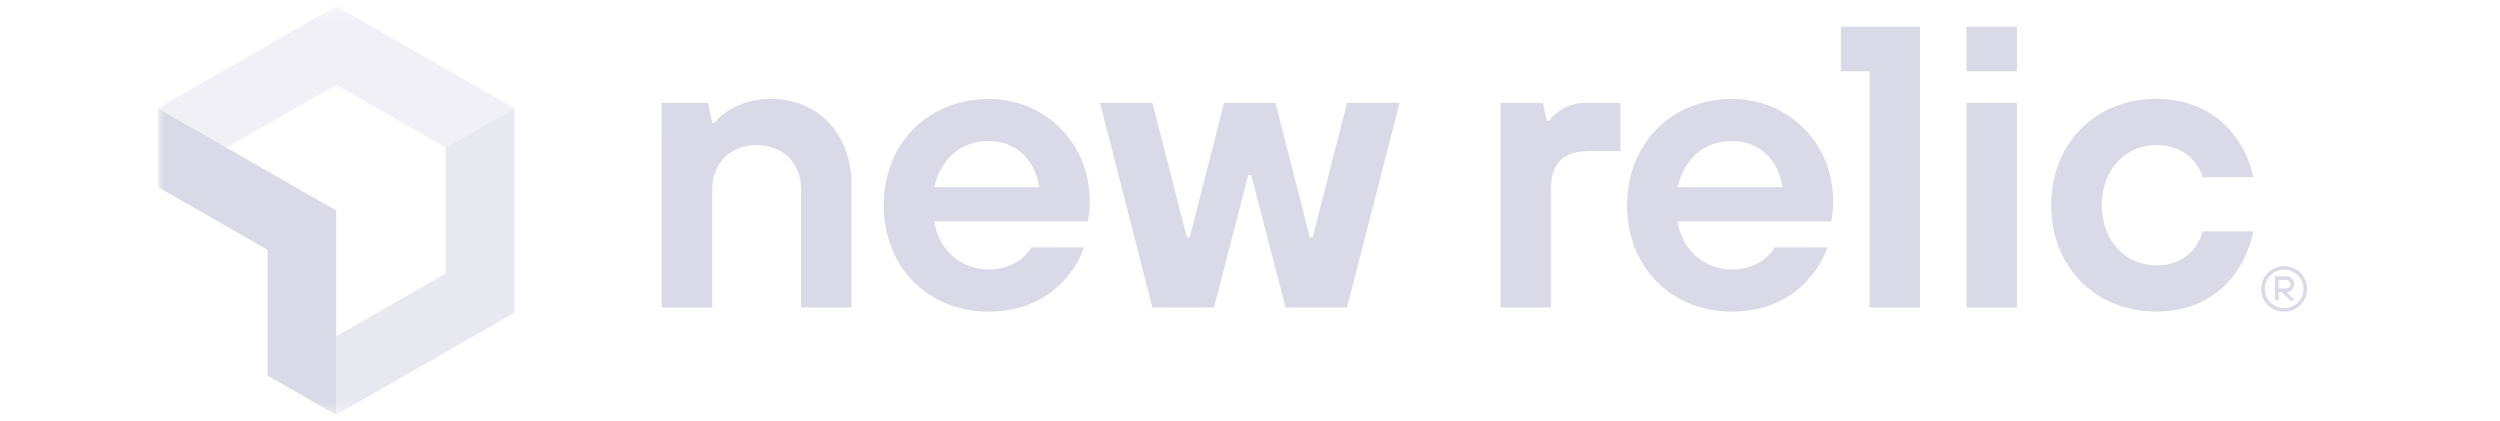
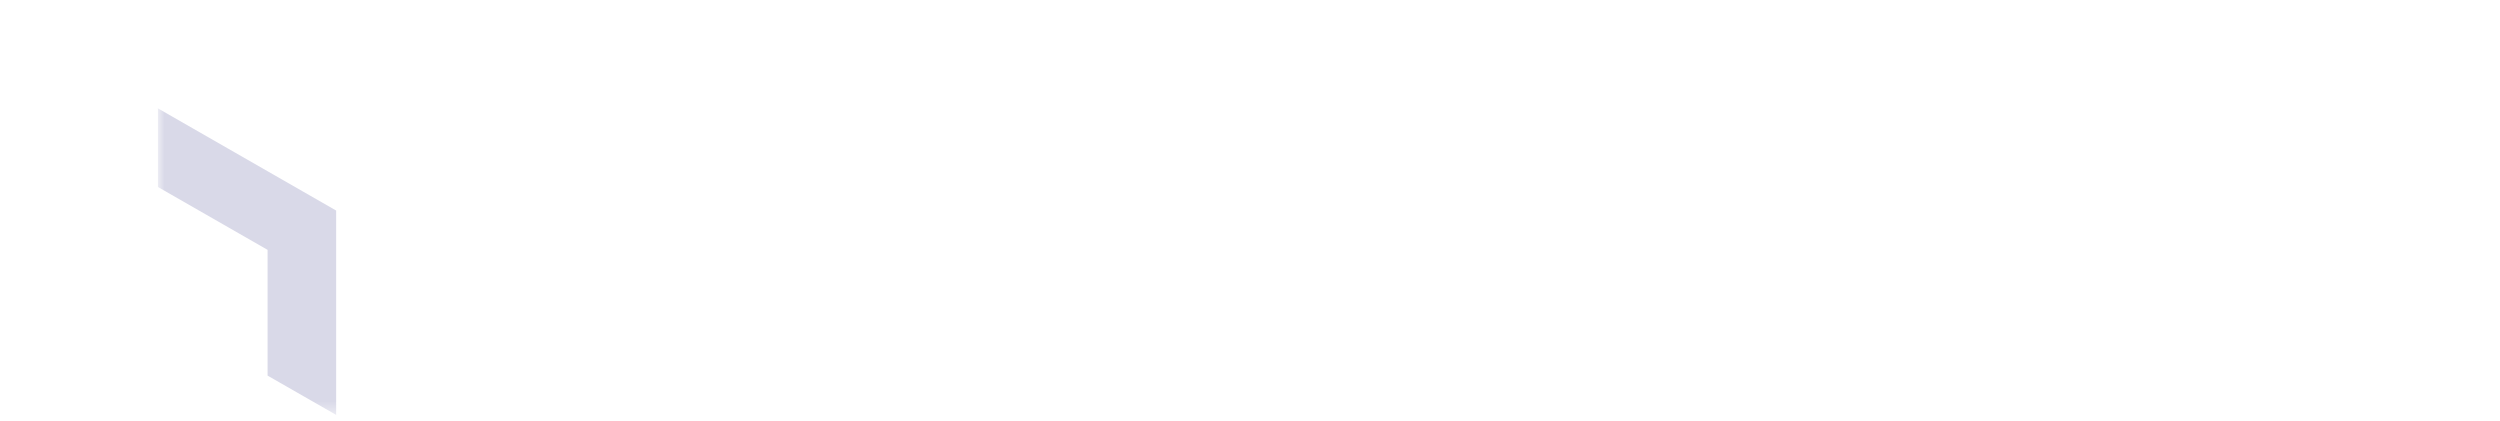
<svg xmlns="http://www.w3.org/2000/svg" width="190" height="32" viewBox="0 0 190 32" fill="none">
  <mask id="mask0_5266_6157" style="mask-type:luminance" maskUnits="userSpaceOnUse" x="12" y="0" width="166" height="32">
    <path d="M178 0.468H12V31.532H178V0.468Z" fill="white" />
  </mask>
  <g mask="url(#mask0_5266_6157)">
-     <path fill-rule="evenodd" clip-rule="evenodd" d="M149.45 2.029H153.288V5.418H149.45V2.029ZM149.45 7.821H153.288V23.37H149.45V7.821ZM50.284 7.822H53.814L54.129 9.34H54.283C54.283 9.34 55.66 7.509 58.581 7.509C62.111 7.509 64.72 10.1 64.72 14.065V23.371H60.883V14.382C60.883 12.4 59.505 11.028 57.506 11.028C55.507 11.028 54.129 12.396 54.129 14.382V23.371H50.292L50.284 7.822ZM82.364 18.798C82.057 20.017 80.061 23.683 75.15 23.683C70.543 23.683 67.166 20.33 67.166 15.605C67.166 10.88 70.543 7.524 75.15 7.524C79.448 7.524 82.824 10.878 82.824 15.3C82.83 15.812 82.779 16.323 82.671 16.824H71.004C71.312 18.95 73.001 20.478 75.15 20.478C76.992 20.478 78.066 19.411 78.373 18.802L82.364 18.798ZM78.987 14.225C78.68 12.243 77.299 10.719 75.15 10.719C72.847 10.719 71.466 12.243 71.004 14.225H78.987ZM87.584 7.82H83.601L87.584 23.369H92.263L94.865 13.309H95.093L97.703 23.369H102.374L106.365 7.82H102.374L99.765 18.035H99.544L96.935 7.82H93.031L90.421 18.035H90.201L87.584 7.82ZM114.035 7.82H117.261L117.568 9.188H117.721C118.043 8.764 118.46 8.42 118.937 8.182C119.415 7.945 119.941 7.821 120.477 7.82H123.153V11.488H120.791C118.794 11.488 117.872 12.403 117.872 14.384V23.373H114.035V7.82ZM131.643 23.683C136.556 23.683 138.551 20.017 138.858 18.798L134.868 18.805C134.559 19.415 133.486 20.482 131.643 20.482C129.496 20.482 127.807 18.958 127.497 16.824H139.165C139.273 16.323 139.324 15.812 139.318 15.3C139.318 10.878 135.942 7.524 131.643 7.524C127.037 7.524 123.66 10.88 123.66 15.605C123.66 20.33 127.037 23.683 131.643 23.683ZM131.643 10.719C133.793 10.719 135.174 12.243 135.481 14.225H127.497C127.96 12.243 129.341 10.719 131.643 10.719ZM163.88 23.676C168.791 23.676 170.786 20.017 171.247 17.579H167.41C167.103 18.646 166.184 20.17 163.88 20.17C161.576 20.17 159.734 18.341 159.734 15.597C159.734 12.854 161.578 11.025 163.88 11.025C166.182 11.025 167.103 12.547 167.41 13.463H171.247C170.786 11.177 168.799 7.517 163.88 7.517C159.273 7.517 155.896 10.872 155.896 15.597C155.896 20.322 159.273 23.676 163.88 23.676ZM139.905 2.032V5.418H142.084V23.371H145.921V2.032H139.905ZM172.162 20.972C171.967 21.252 171.86 21.584 171.854 21.924C171.846 22.155 171.884 22.385 171.969 22.601C172.053 22.816 172.18 23.012 172.344 23.177C172.506 23.341 172.702 23.471 172.918 23.558C173.133 23.645 173.364 23.688 173.596 23.683C173.94 23.683 174.274 23.582 174.561 23.393C174.847 23.205 175.069 22.936 175.202 22.622C175.334 22.308 175.371 21.962 175.306 21.627C175.241 21.292 175.079 20.984 174.837 20.741C174.597 20.498 174.289 20.331 173.953 20.261C173.618 20.191 173.269 20.221 172.95 20.348C172.631 20.474 172.357 20.691 172.162 20.972ZM174.806 21.119C174.972 21.356 175.062 21.636 175.066 21.924C175.074 22.119 175.042 22.314 174.972 22.496C174.9 22.678 174.793 22.844 174.655 22.983C174.517 23.123 174.352 23.232 174.17 23.305C173.988 23.379 173.793 23.414 173.596 23.41C173.306 23.41 173.022 23.325 172.781 23.166C172.539 23.006 172.349 22.779 172.237 22.514C172.125 22.248 172.094 21.956 172.148 21.672C172.204 21.389 172.341 21.129 172.545 20.923C172.748 20.718 173.008 20.576 173.292 20.517C173.575 20.458 173.871 20.484 174.14 20.591C174.411 20.698 174.642 20.881 174.806 21.119ZM173.688 20.998H172.902L172.911 22.825H173.181V22.194H173.418L174.054 22.827H174.398L173.76 22.194C173.918 22.194 174.068 22.132 174.179 22.022C174.29 21.912 174.352 21.763 174.352 21.608C174.352 21.524 174.333 21.441 174.299 21.364C174.265 21.287 174.215 21.218 174.153 21.16C174.091 21.103 174.017 21.059 173.937 21.032C173.858 21.004 173.773 20.992 173.688 20.998ZM174.082 21.608C174.082 21.801 173.958 21.924 173.688 21.924H173.181V21.266H173.688C173.738 21.26 173.787 21.264 173.835 21.279C173.882 21.293 173.925 21.317 173.963 21.349C174 21.381 174.03 21.421 174.05 21.466C174.071 21.51 174.081 21.559 174.082 21.608Z" fill="#D9D9E8" />
-     <path opacity="0.6" d="M33.879 11.222V20.779L25.545 25.559V31.533L39.091 23.767V8.234L33.879 11.222Z" fill="#D9D9E8" />
-     <path opacity="0.4" d="M25.547 6.443L33.88 11.221L39.093 8.233L25.547 0.468L12 8.233L17.211 11.221L25.547 6.443Z" fill="#D9D9E8" />
    <path d="M20.336 18.989V28.547L25.547 31.533V16.001L12 8.234V14.21L20.336 18.989Z" fill="#D9D9E8" />
  </g>
</svg>